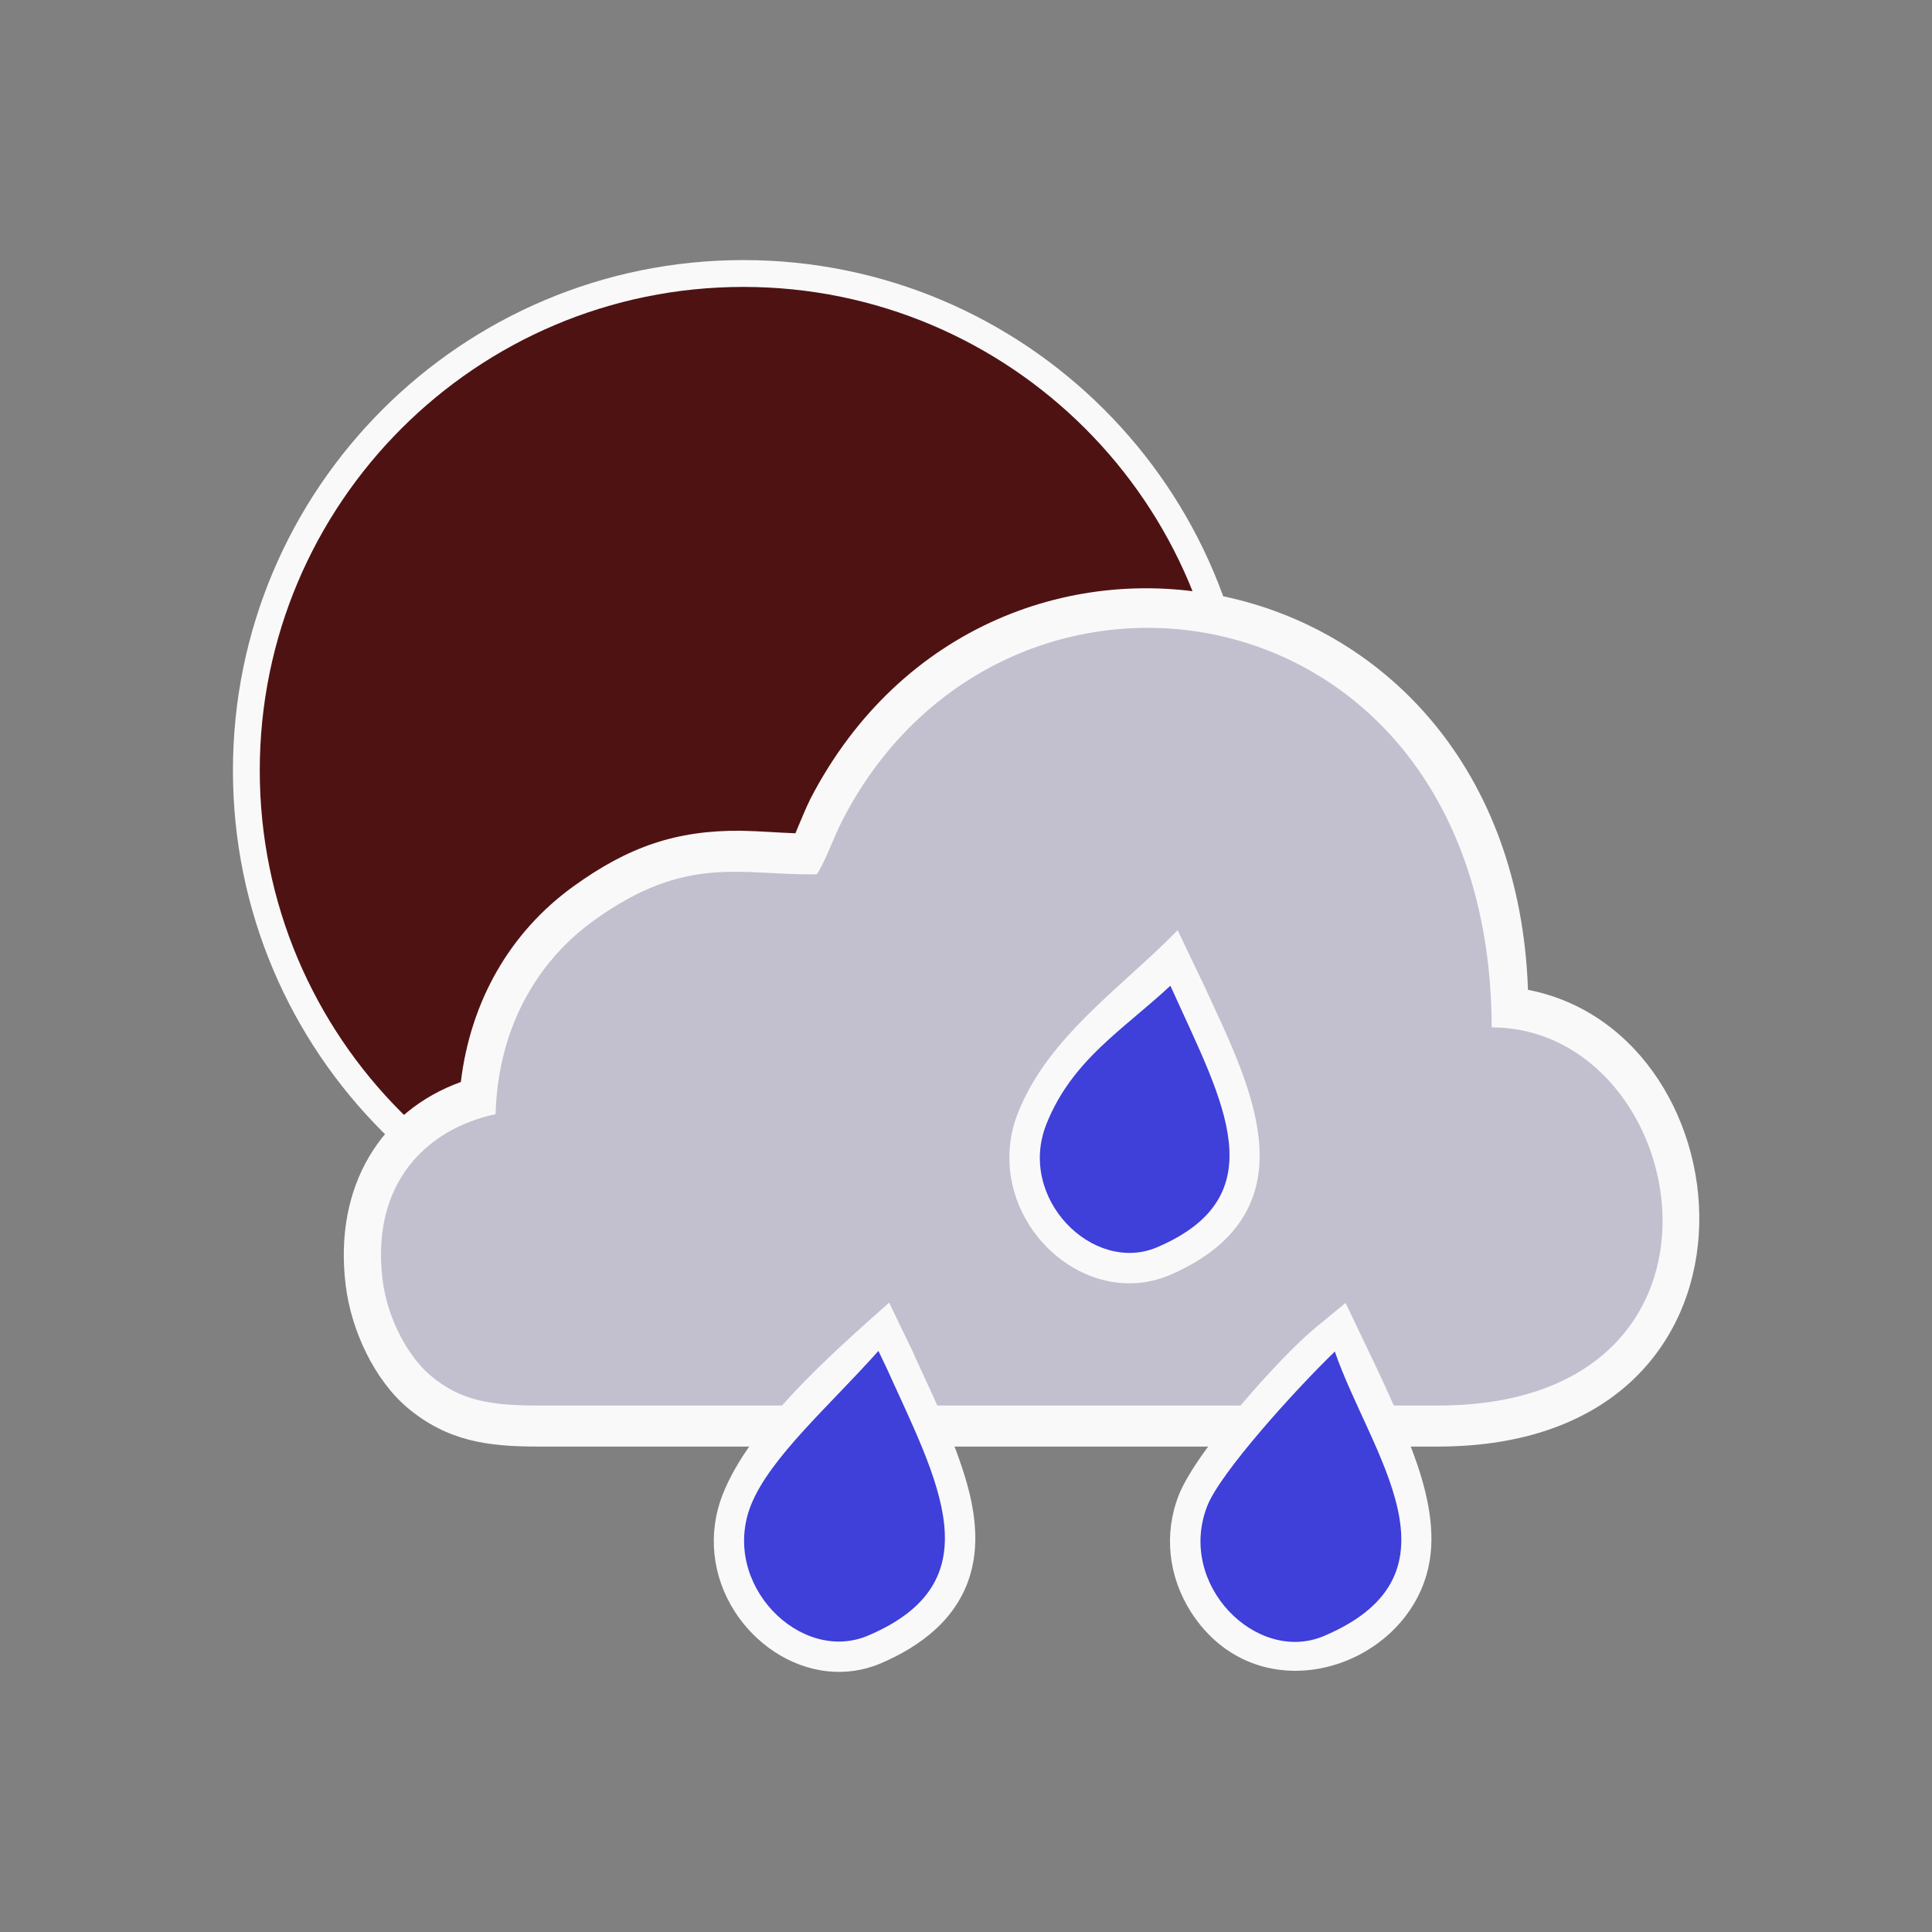
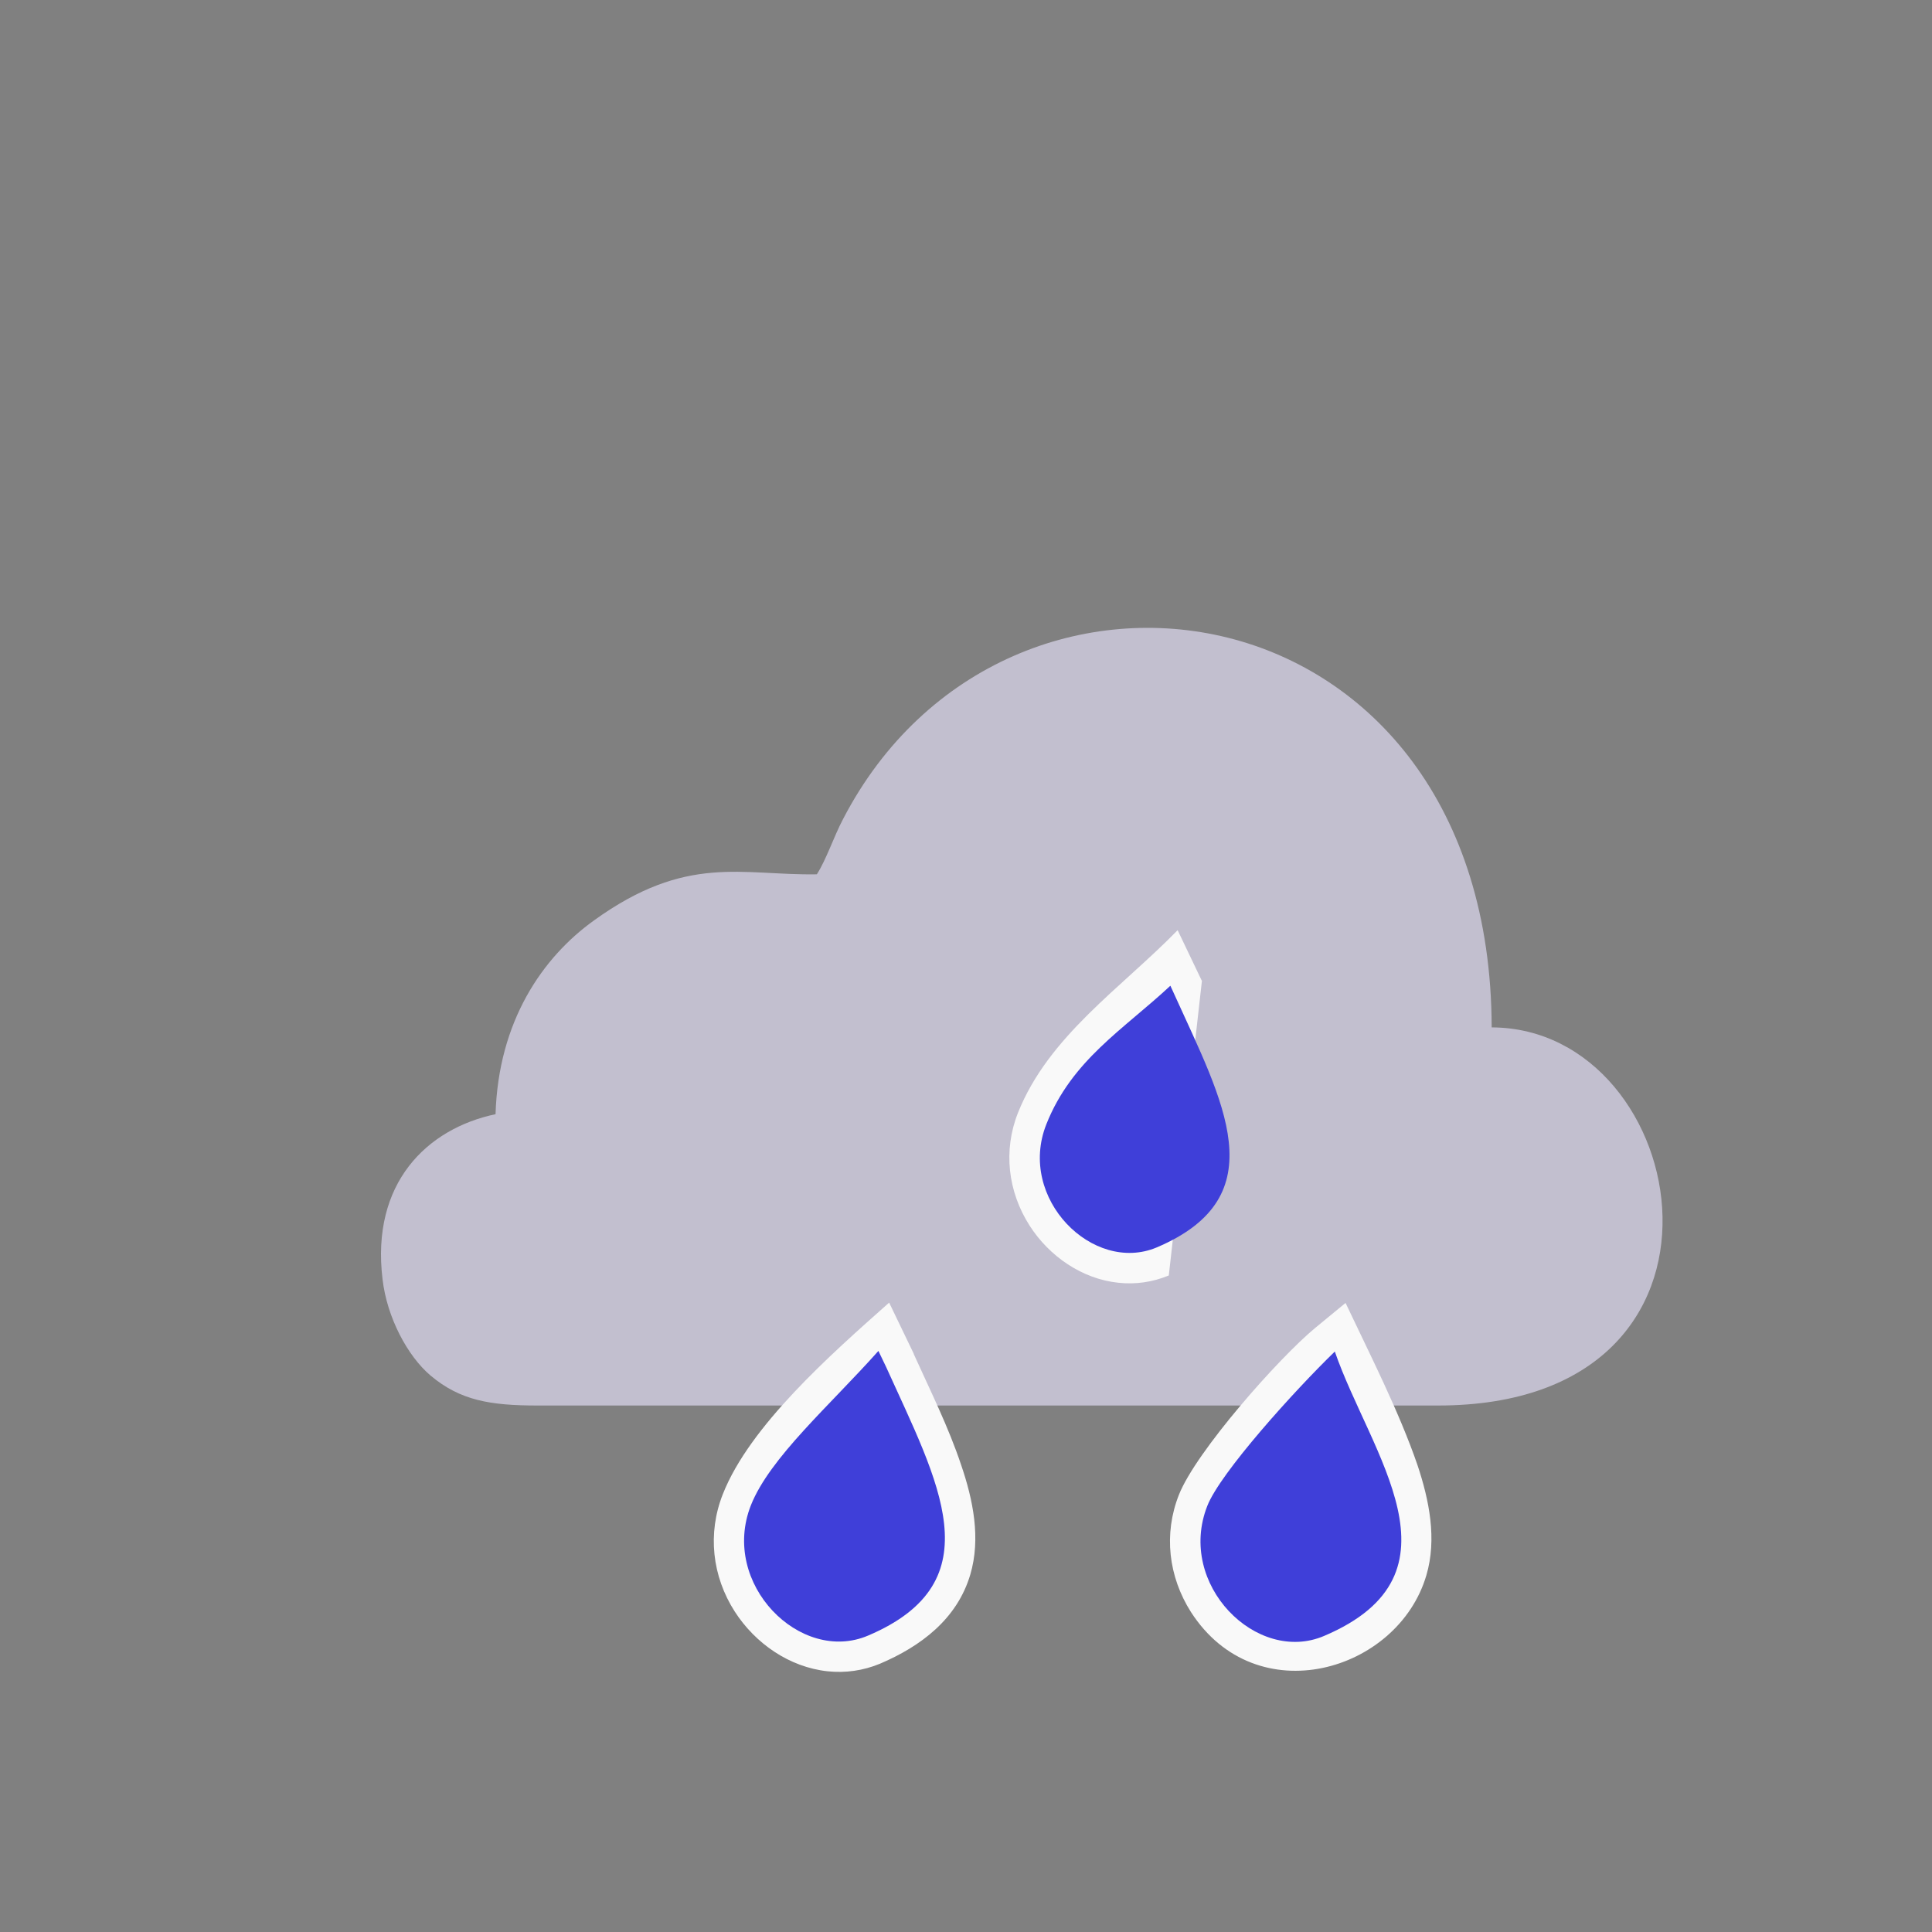
<svg xmlns="http://www.w3.org/2000/svg" xml:space="preserve" width="300px" height="300px" version="1.1" style="shape-rendering:geometricPrecision; text-rendering:geometricPrecision; image-rendering:optimizeQuality; fill-rule:evenodd; clip-rule:evenodd" viewBox="0 0 6121 6121">
  <rect x="0" y="0" width="6121" height="6121" fill="#808080" stroke="none" />
  <defs>
    <style type="text/css">
   
    .fil0 {fill:none}
    .fil4 {fill:#3F3FD9}
    .fil2 {fill:#4F1212}
    .fil3 {fill:#C2BFCF}
    .fil1 {fill:#F9F9F9}
   
  </style>
  </defs>
  <g id="Layer_x0020_1">
-     <polygon class="fil0" points="6121,6121 0,6121 0,0 6121,0 " />
-     <path class="fil1" d="M2355 824c893,0 1617,724 1617,1617 0,894 -724,1618 -1617,1618 -893,0 -1617,-724 -1617,-1618 0,-893 724,-1617 1617,-1617z" />
-     <path class="fil2" d="M2355 909c846,0 1532,686 1532,1532 0,846 -686,1532 -1532,1532 -846,0 -1532,-686 -1532,-1532 0,-846 686,-1532 1532,-1532z" />
-     <path class="fil1" d="M2520 2640c16,-37 31,-76 48,-110 572,-1101 2224,-795 2273,606 716,139 822,1447 -285,1447l-2853 0c-155,0 -284,-16 -411,-122 -105,-88 -180,-246 -197,-391 -38,-313 113,-551 365,-642 31,-257 156,-475 357,-620 173,-125 326,-178 531,-176 58,1 115,6 172,8z" />
    <path class="fil3" d="M2588 2770c-239,4 -412,-66 -706,146 -163,117 -303,319 -312,614 -218,46 -395,219 -358,523 14,121 79,243 152,305 94,79 189,95 339,95l2853 0c1030,0 810,-1196 170,-1198 -4,-1417 -1539,-1655 -2055,-660 -30,57 -52,126 -83,175z" />
-     <path class="fil1" d="M3773 5107c-71,-112 -87,-247 -38,-371 54,-137 316,-433 432,-529l96 -79c78,165 170,345 228,514 37,111 62,234 28,349 -90,306 -539,438 -746,116zm-985 164c-53,22 -110,30 -166,24 -121,-13 -229,-88 -294,-189 -72,-112 -87,-248 -38,-372 85,-216 341,-442 527,-607l78 162 0 1c52,115 110,231 150,351 38,111 63,233 29,348 -42,141 -157,227 -286,282zm915 -1230c-51,21 -105,29 -160,23 -115,-12 -219,-84 -281,-181 -69,-108 -84,-238 -37,-357 97,-244 329,-397 506,-579l76 159 1 1c84,188 230,454 168,664 -39,135 -149,217 -273,270z" />
+     <path class="fil1" d="M3773 5107c-71,-112 -87,-247 -38,-371 54,-137 316,-433 432,-529l96 -79c78,165 170,345 228,514 37,111 62,234 28,349 -90,306 -539,438 -746,116zm-985 164c-53,22 -110,30 -166,24 -121,-13 -229,-88 -294,-189 -72,-112 -87,-248 -38,-372 85,-216 341,-442 527,-607l78 162 0 1c52,115 110,231 150,351 38,111 63,233 29,348 -42,141 -157,227 -286,282zm915 -1230c-51,21 -105,29 -160,23 -115,-12 -219,-84 -281,-181 -69,-108 -84,-238 -37,-357 97,-244 329,-397 506,-579l76 159 1 1z" />
    <path class="fil4" d="M4195 5183c464,-197 146,-577 34,-901 -127,123 -363,384 -404,489 -98,249 157,503 370,412zm-1445 -1c403,-171 221,-489 57,-852l-24 -50c-154,173 -344,338 -404,489 -98,249 157,504 371,413zm915 -1230c381,-162 209,-462 54,-805l-11 -24c-149,139 -312,235 -393,439 -93,235 148,475 350,390z" />
  </g>
</svg>